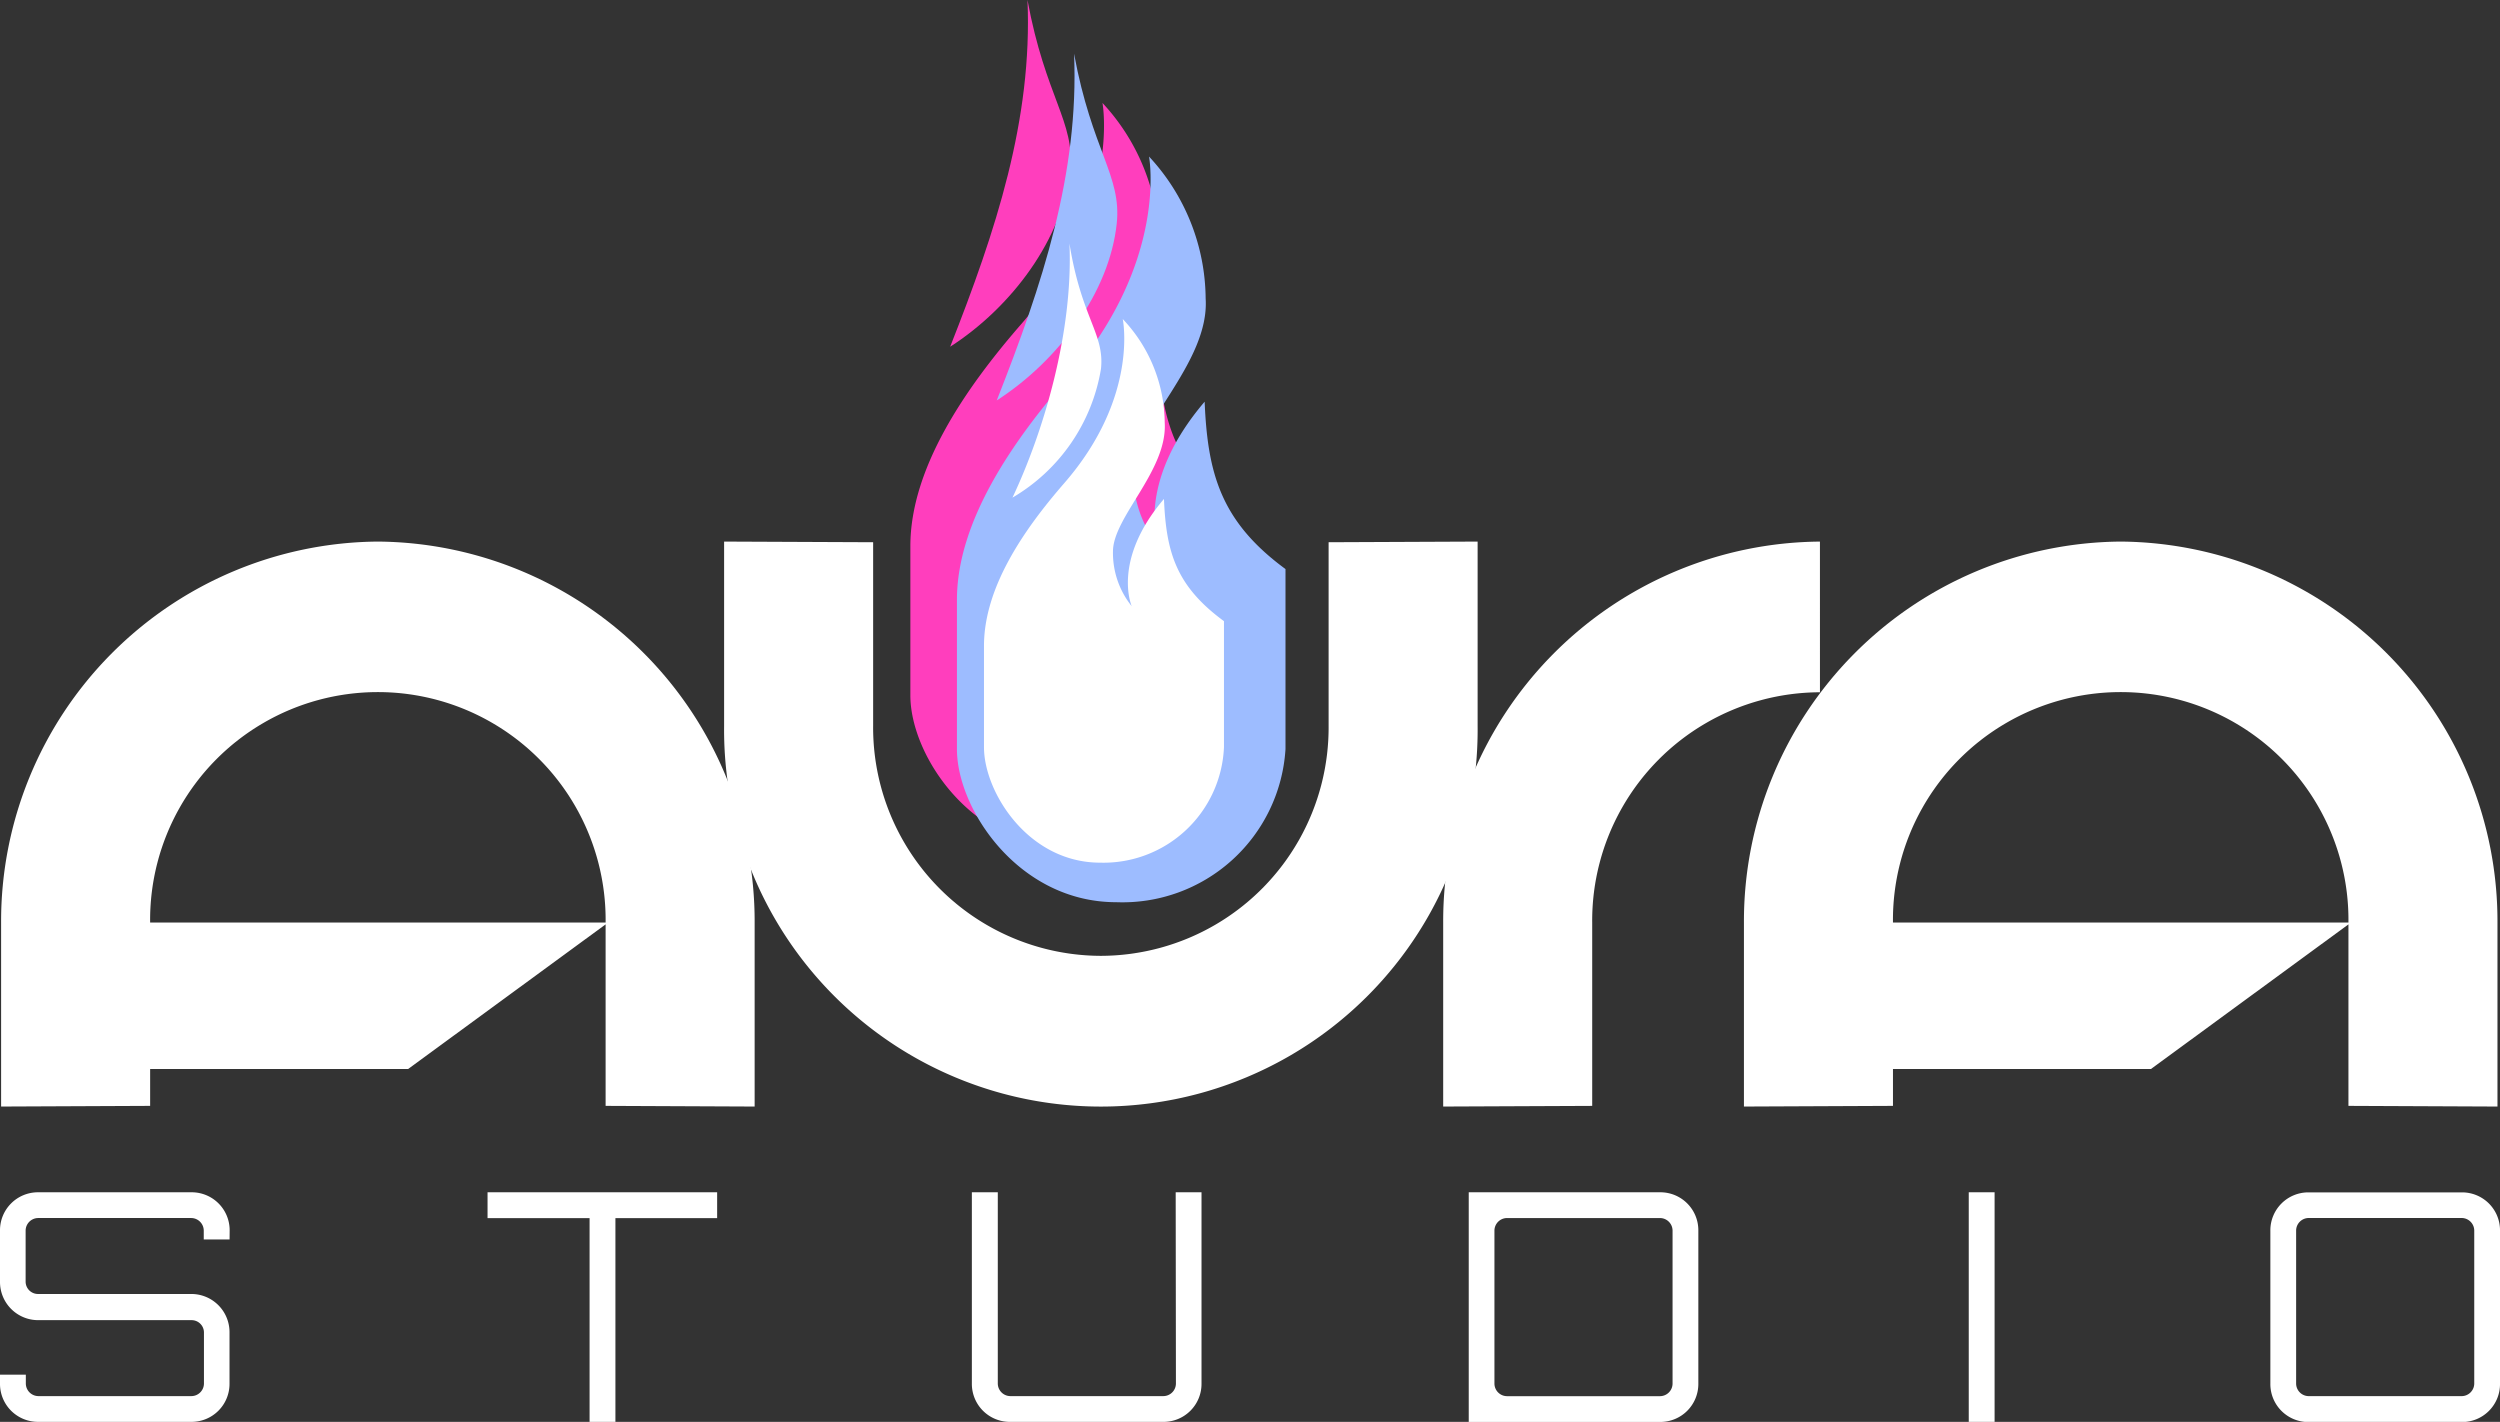
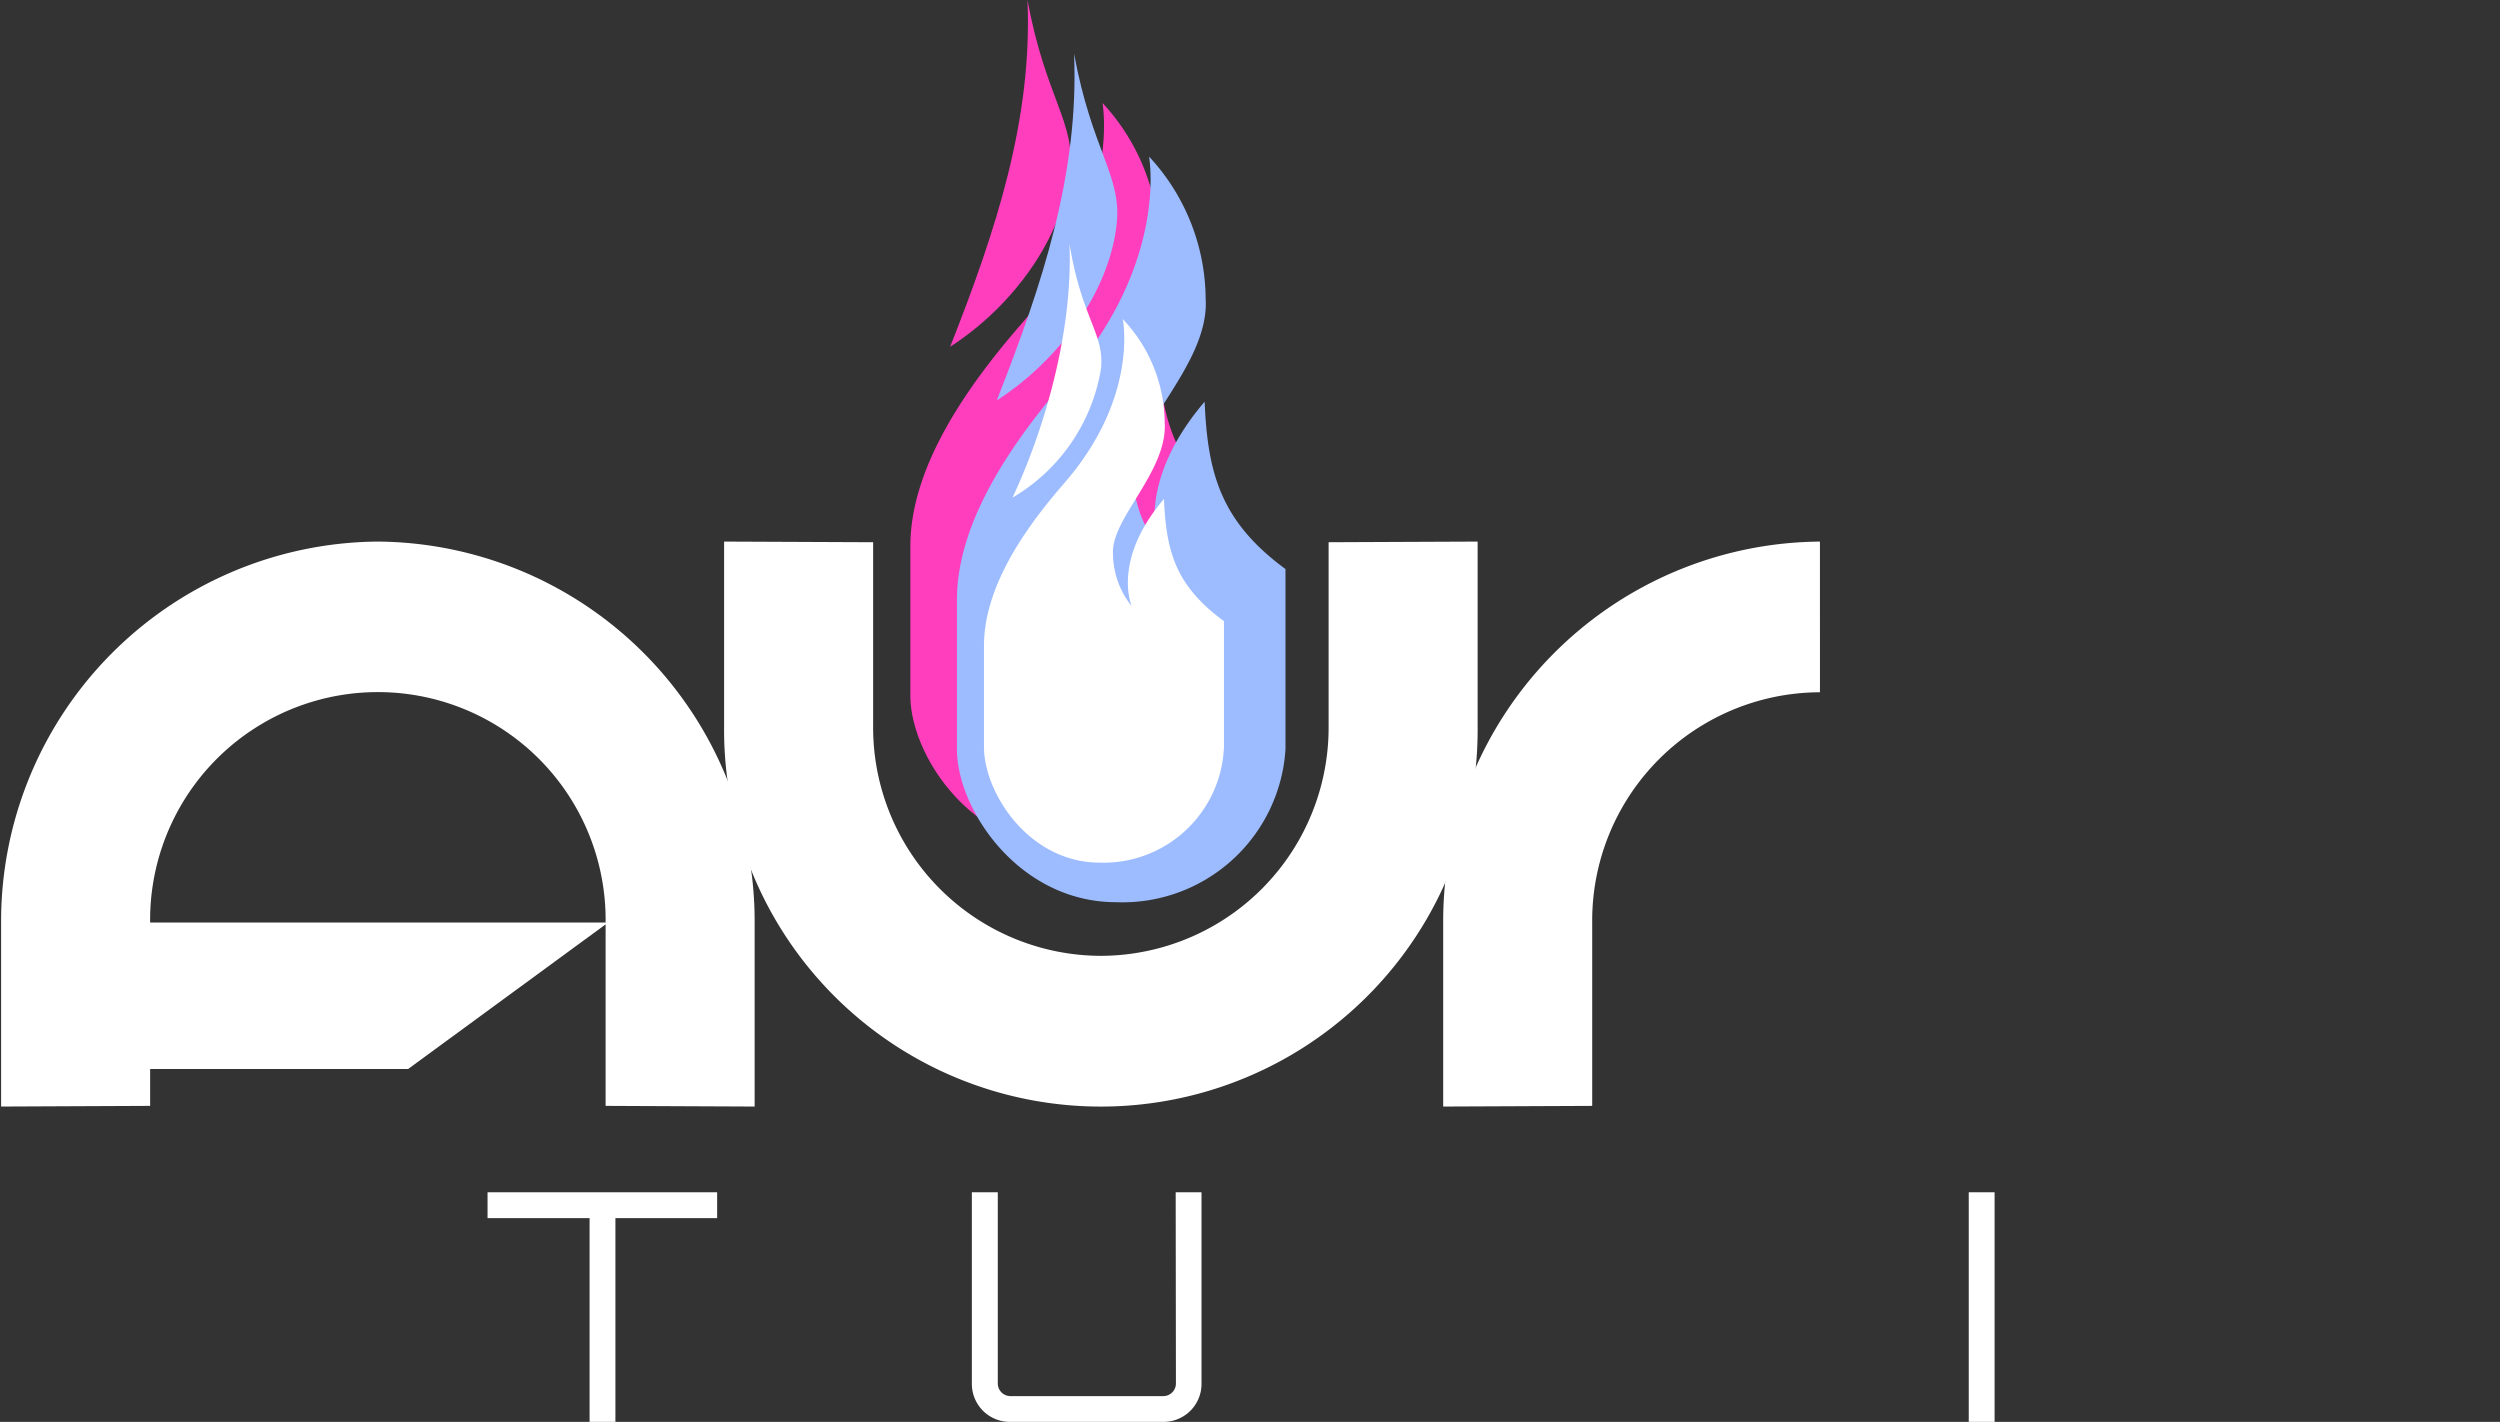
<svg xmlns="http://www.w3.org/2000/svg" width="160" height="91" viewBox="0 0 160 91">
  <rect x="0" y="0" width="160" height="91" fill="#333333" stroke="none" />
  <g id="コーポレートロゴ_白2段組_6" data-name="コーポレートロゴ 白2段組 6" transform="translate(-1011 -433)">
    <path id="パス_911" data-name="パス 911" d="M80.267,0c.325,7.66-2.021,14.764-4.949,22.192,3.936-2.531,7.211-6.912,7.68-11.32C83.323,7.815,81.414,6.221,80.267,0" transform="translate(996.492 433)" fill="#ff3ebd" />
    <path id="パス_912" data-name="パス 912" d="M84.459,8.157s1.26,6.728-5.209,14.168c-3.582,4.12-7.086,9.221-7.086,14.2v9.55c0,3.882,3.98,9.8,10.191,9.8a10.454,10.454,0,0,0,10.837-9.8V36.26l-1.222-1.392c-.777-.57-.215-1.455-.777-2.037-2.434-2.523-3.02-5.252-3.177-8.984-4.529,5.305-2.945,9.252-2.945,9.252a7.333,7.333,0,0,1-1.617-4.723c0-2.976,4.886-6.987,4.627-11.127a13.485,13.485,0,0,0-3.623-9.091" transform="translate(997.099 431.429)" fill="#ff3ebd" />
    <path id="パス_913" data-name="パス 913" d="M83.959,4.257c.325,7.66-2.021,14.764-4.949,22.192,3.936-2.531,7.211-6.912,7.68-11.32.325-3.056-1.584-4.65-2.731-10.871" transform="translate(995.781 432.18)" fill="#9dbcff" />
    <path id="パス_914" data-name="パス 914" d="M88.151,12.414s1.26,6.728-5.209,14.168c-3.582,4.12-7.086,9.221-7.086,14.2v9.55c0,3.882,3.98,9.8,10.191,9.8a10.454,10.454,0,0,0,10.837-9.8V38.811C92.744,35.772,91.9,32.7,91.709,28.1c-4.529,5.305-2.945,9.252-2.945,9.252a7.333,7.333,0,0,1-1.617-4.723c0-2.976,4.886-6.987,4.627-11.127a13.485,13.485,0,0,0-3.623-9.091" transform="translate(996.388 430.609)" fill="#9dbcff" />
    <path id="パス_915" data-name="パス 915" d="M83.906,19.405c.24,5.654-1.632,11.99-3.648,16.262a11.773,11.773,0,0,0,5.664-8.237c.24-2.256-1.248-3.235-2.016-8.025" transform="translate(995.54 429.181)" fill="#fff" />
    <path id="パス_916" data-name="パス 916" d="M86.879,25.457s1.056,4.992-3.744,10.512C80.477,39.025,78,42.689,78,46.384v6.48c0,2.88,2.831,7.392,7.439,7.392a7.719,7.719,0,0,0,7.92-7.392V44.8c-3.072-2.255-3.7-4.415-3.84-7.823-3.36,3.936-2.064,6.864-2.064,6.864a5.439,5.439,0,0,1-1.2-3.5c0-2.207,3.5-5.183,3.312-8.255a9.74,9.74,0,0,0-2.688-6.624" transform="translate(995.975 427.955)" fill="#fff" />
    <path id="パス_917" data-name="パス 917" d="M24.2,43.236A24.3,24.3,0,0,0,.088,67.616V79.394l9.538-.043V76.99H26.138l12.638-9.255V79.351l9.538.043V67.616A24.3,24.3,0,0,0,24.2,43.236M9.626,67.616a14.576,14.576,0,1,1,29.15,0Z" transform="translate(1010.983 424.425)" fill="#fff" />
-     <path id="パス_918" data-name="パス 918" d="M162.353,43.236a24.3,24.3,0,0,0-24.113,24.38V79.394l9.538-.043V76.99H164.29l12.638-9.255V79.351l9.538.043V67.616a24.3,24.3,0,0,0-24.112-24.38m-14.576,24.38a14.576,14.576,0,1,1,29.15,0Z" transform="translate(984.372 424.425)" fill="#fff" />
    <path id="パス_919" data-name="パス 919" d="M81.513,69.749A14.615,14.615,0,0,1,66.938,55.013V43.278L57.4,43.236V55.013a24.114,24.114,0,1,0,48.225,0V43.236l-9.537.042V55.013A14.615,14.615,0,0,1,81.513,69.749" transform="translate(999.943 424.425)" fill="#fff" />
    <path id="パス_920" data-name="パス 920" d="M138.513,52.88a14.615,14.615,0,0,0-14.576,14.736V79.352l-9.537.042V67.617a24.3,24.3,0,0,1,24.112-24.38Z" transform="translate(988.964 424.425)" fill="#fff" />
-     <path id="パス_921" data-name="パス 921" d="M14.693,98.014H13.04v-.572a.81.81,0,0,0-.8-.8h-9.8a.81.81,0,0,0-.8.8v3.286a.792.792,0,0,0,.8.775h9.8a2.443,2.443,0,0,1,2.449,2.45v3.285a2.43,2.43,0,0,1-2.449,2.449h-9.8A2.43,2.43,0,0,1,0,107.239v-.572H1.653v.572a.811.811,0,0,0,.8.8h9.8a.81.81,0,0,0,.8-.8v-3.285a.792.792,0,0,0-.8-.776h-9.8A2.443,2.443,0,0,1,0,100.729V97.443a2.43,2.43,0,0,1,2.449-2.449h9.8a2.43,2.43,0,0,1,2.449,2.449Z" transform="translate(1011 414.312)" fill="#fff" />
    <path id="パス_922" data-name="パス 922" d="M53.342,94.994v1.653h-6.51v13.04H45.178V96.648h-6.53V94.994Z" transform="translate(1003.555 414.312)" fill="#fff" />
    <path id="パス_923" data-name="パス 923" d="M90.085,94.994h1.653v12.245a2.43,2.43,0,0,1-2.449,2.449h-9.8a2.43,2.43,0,0,1-2.449-2.449V94.994H78.7v12.245a.81.81,0,0,0,.8.8h9.8a.81.81,0,0,0,.8-.8Z" transform="translate(996.159 414.312)" fill="#fff" />
-     <path id="パス_924" data-name="パス 924" d="M128.671,94.994a2.431,2.431,0,0,1,2.45,2.449v9.8a2.431,2.431,0,0,1-2.45,2.449H116.426V94.994Zm.8,2.449a.81.81,0,0,0-.8-.8h-9.8a.81.81,0,0,0-.8.8v9.8a.81.81,0,0,0,.8.8h9.8a.81.81,0,0,0,.8-.8Z" transform="translate(988.573 414.312)" fill="#fff" />
    <rect id="長方形_1361" data-name="長方形 1361" width="1.654" height="14.693" transform="translate(1137 509.306)" fill="#fff" />
-     <path id="パス_925" data-name="パス 925" d="M192.219,95a2.429,2.429,0,0,1,2.449,2.449v9.8a2.43,2.43,0,0,1-2.449,2.45h-9.8a2.431,2.431,0,0,1-2.449-2.45v-9.8A2.43,2.43,0,0,1,182.423,95Zm0,13.04a.811.811,0,0,0,.8-.8v-9.8a.811.811,0,0,0-.8-.8h-9.8a.81.81,0,0,0-.8.8v9.8a.81.81,0,0,0,.8.8Z" transform="translate(976.333 414.312)" fill="#fff" />
  </g>
</svg>